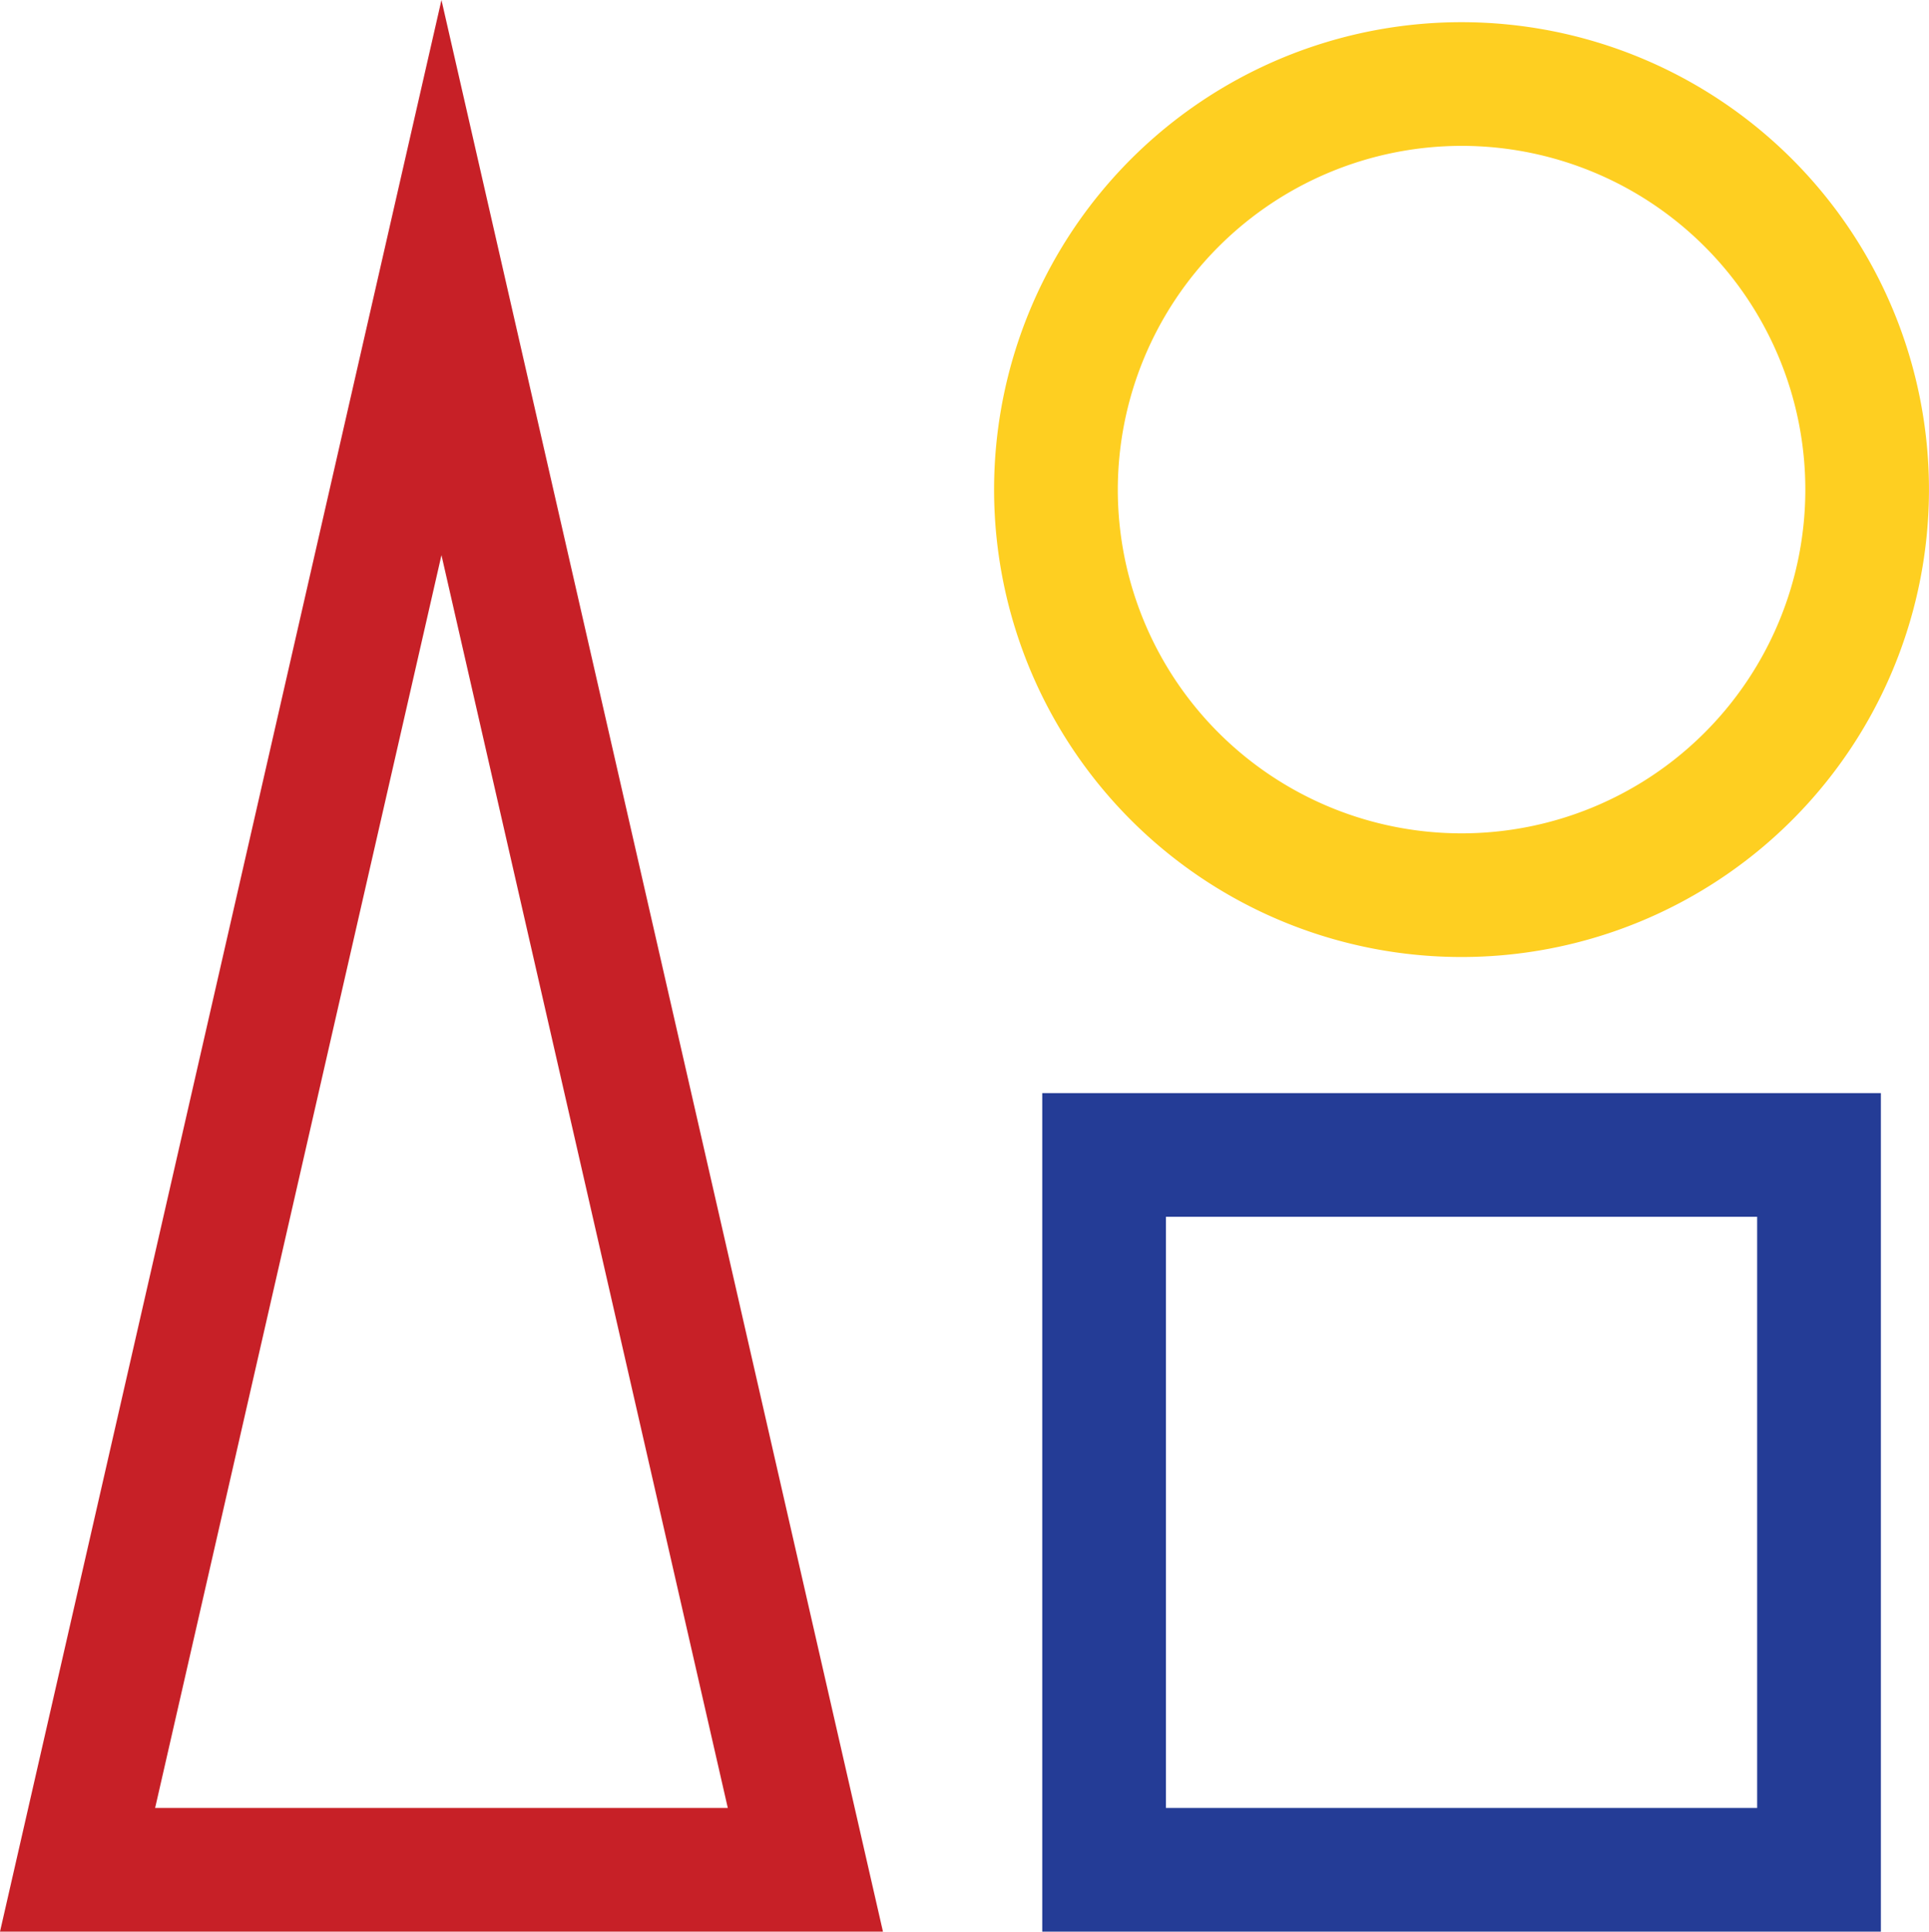
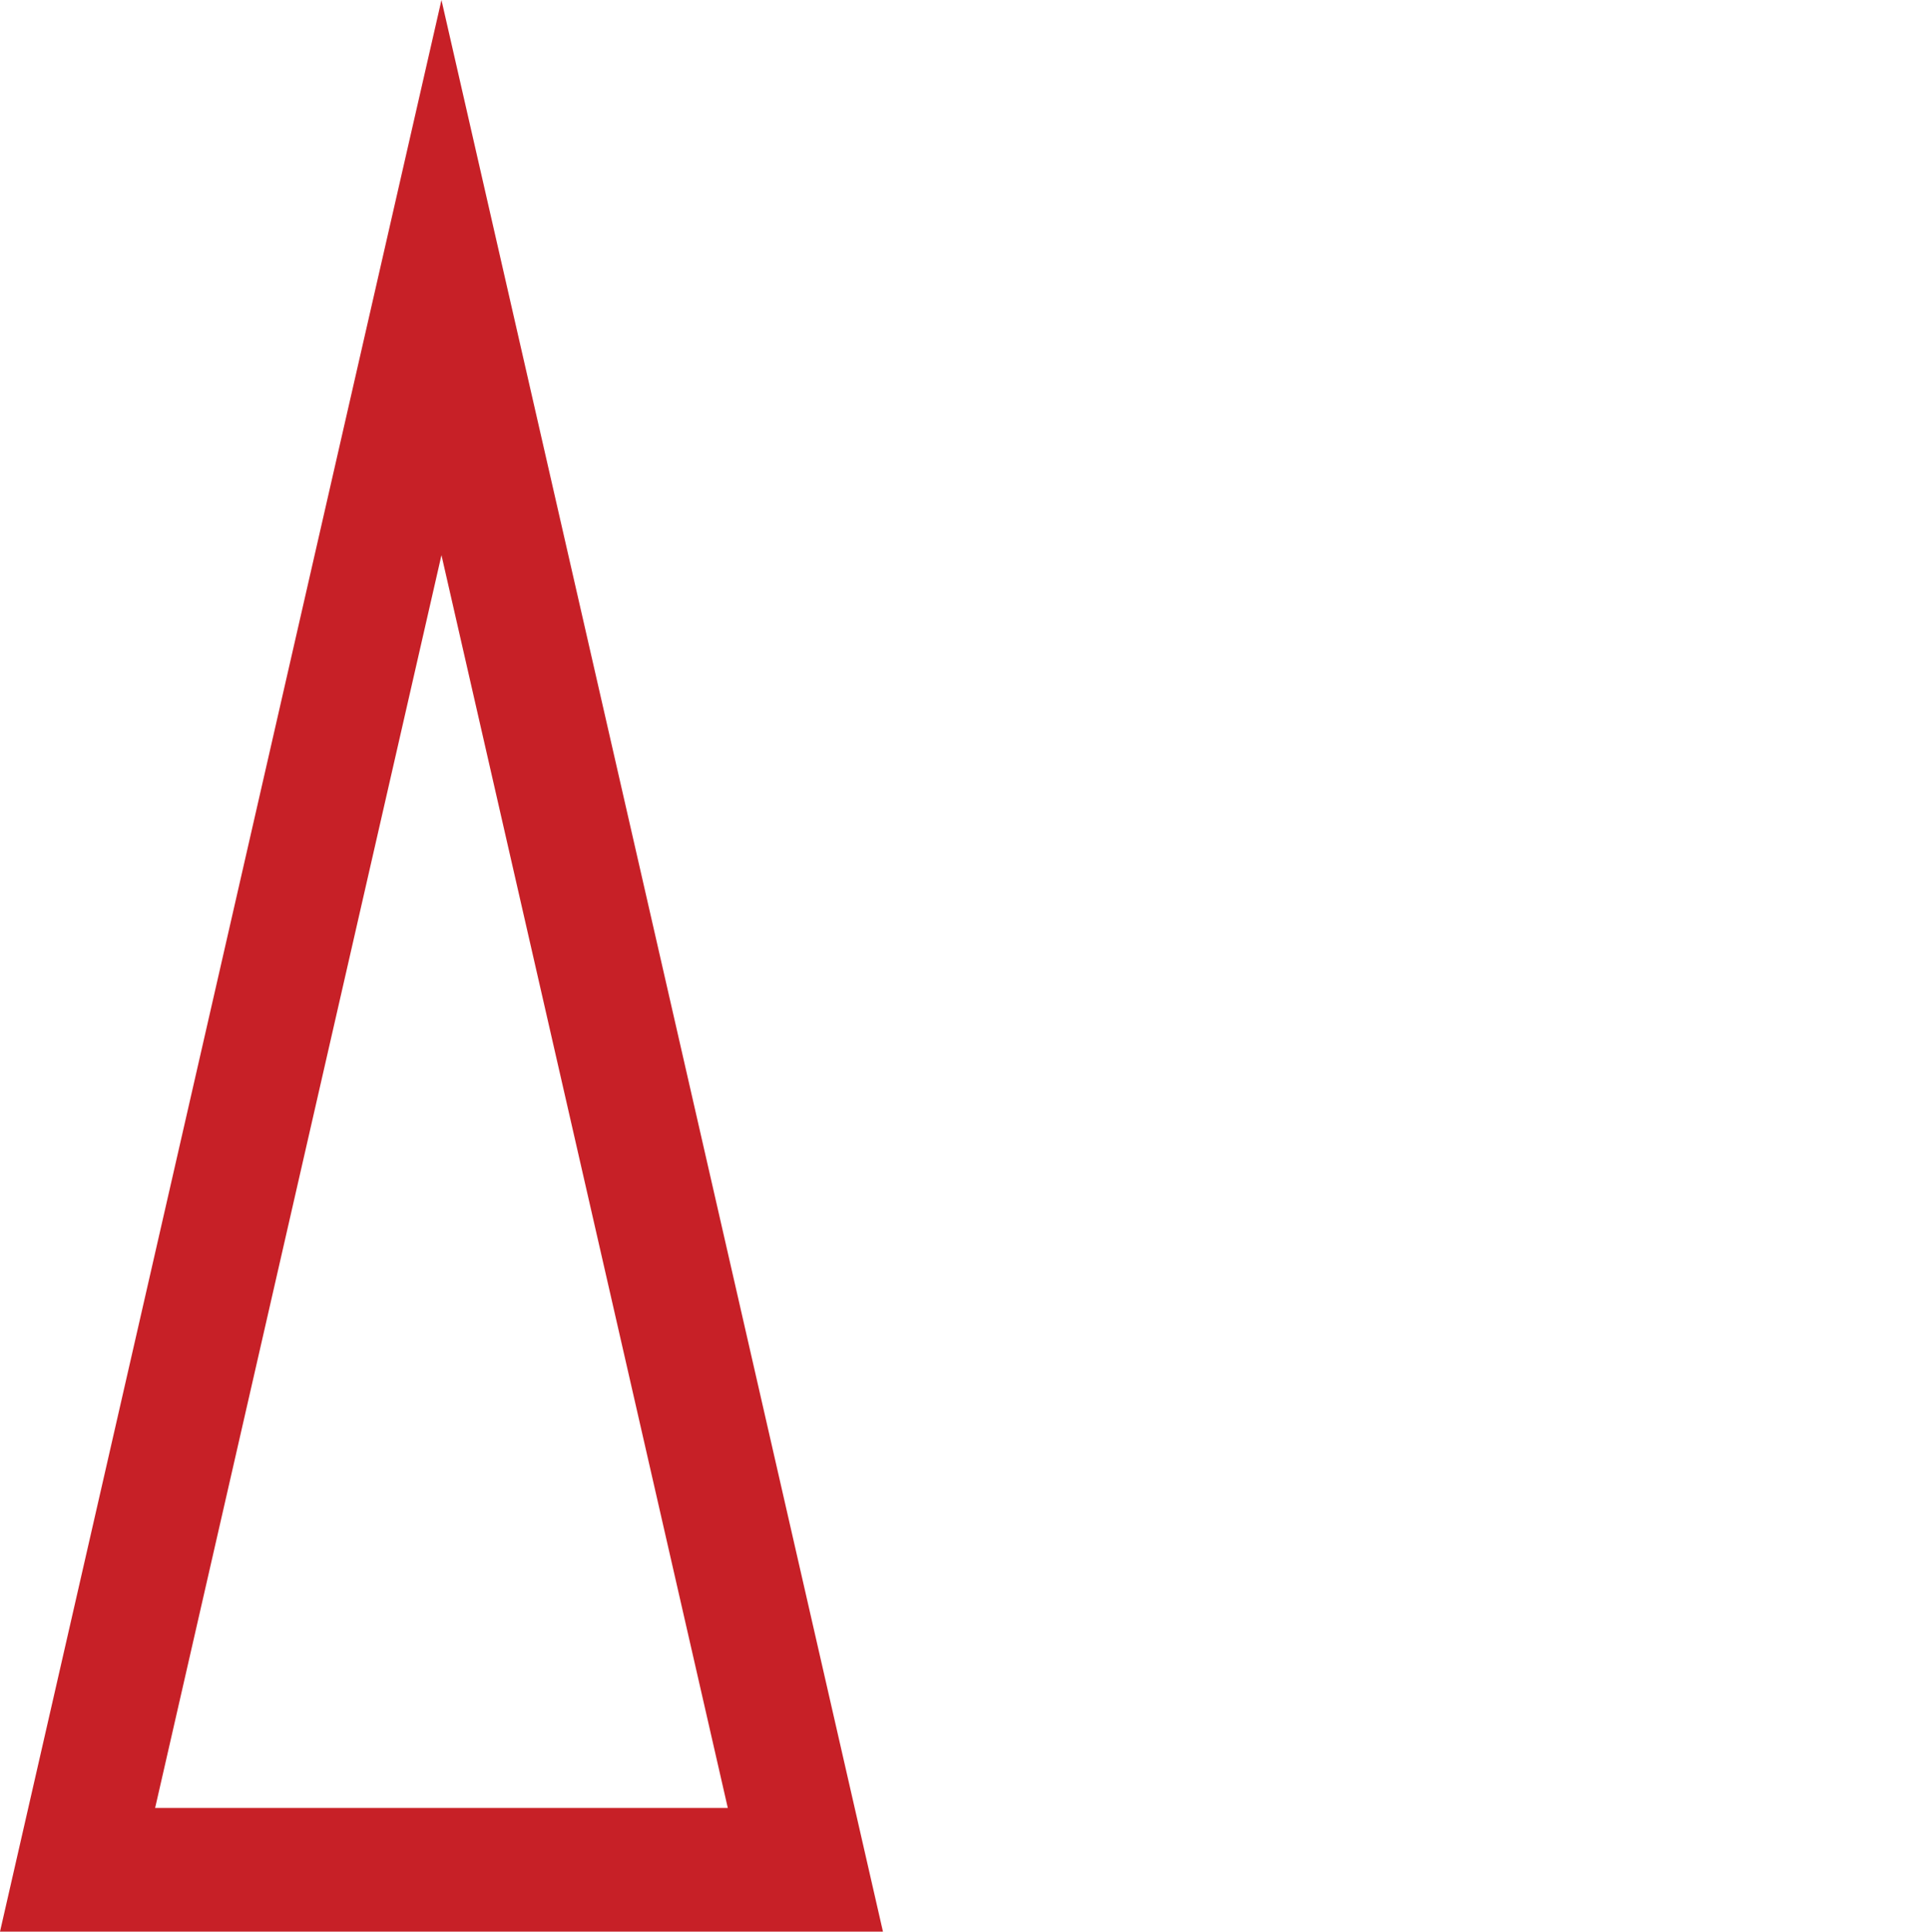
<svg xmlns="http://www.w3.org/2000/svg" width="51.469" height="51.542" viewBox="0 0 51.469 51.542">
  <defs>
    <clipPath id="clip-path">
-       <rect id="Rectangle_7" data-name="Rectangle 7" width="51.469" height="51.542" fill="none" />
-     </clipPath>
+       </clipPath>
  </defs>
  <g id="Group_46" data-name="Group 46" transform="translate(0 0.001)">
-     <path id="Path_29" data-name="Path 29" d="M129.694,135.864h15.775v15.775H129.694Zm-3.3,19.075H148.77V132.564H126.394Z" transform="translate(-98.585 -103.398)" fill="#243c96" />
-     <path id="Path_30" data-name="Path 30" d="M11.779,14.812l7.64,33.429H4.139ZM11.779,0,0,51.541H23.559Z" fill="#c72027" />
+     <path id="Path_30" data-name="Path 30" d="M11.779,14.812l7.64,33.429H4.139ZM11.779,0,0,51.541H23.559" fill="#c72027" />
    <g id="Group_8" data-name="Group 8" transform="translate(0 -0.001)">
      <g id="Group_7" data-name="Group 7" clip-path="url(#clip-path)">
        <path id="Path_31" data-name="Path 31" d="M133.029,5.989a9.172,9.172,0,1,1-9.172,9.172,9.182,9.182,0,0,1,9.172-9.172m0-3.3A12.472,12.472,0,1,0,145.5,15.161,12.472,12.472,0,0,0,133.029,2.689" transform="translate(-94.032 -2.097)" fill="#fecf21" />
      </g>
    </g>
  </g>
</svg>